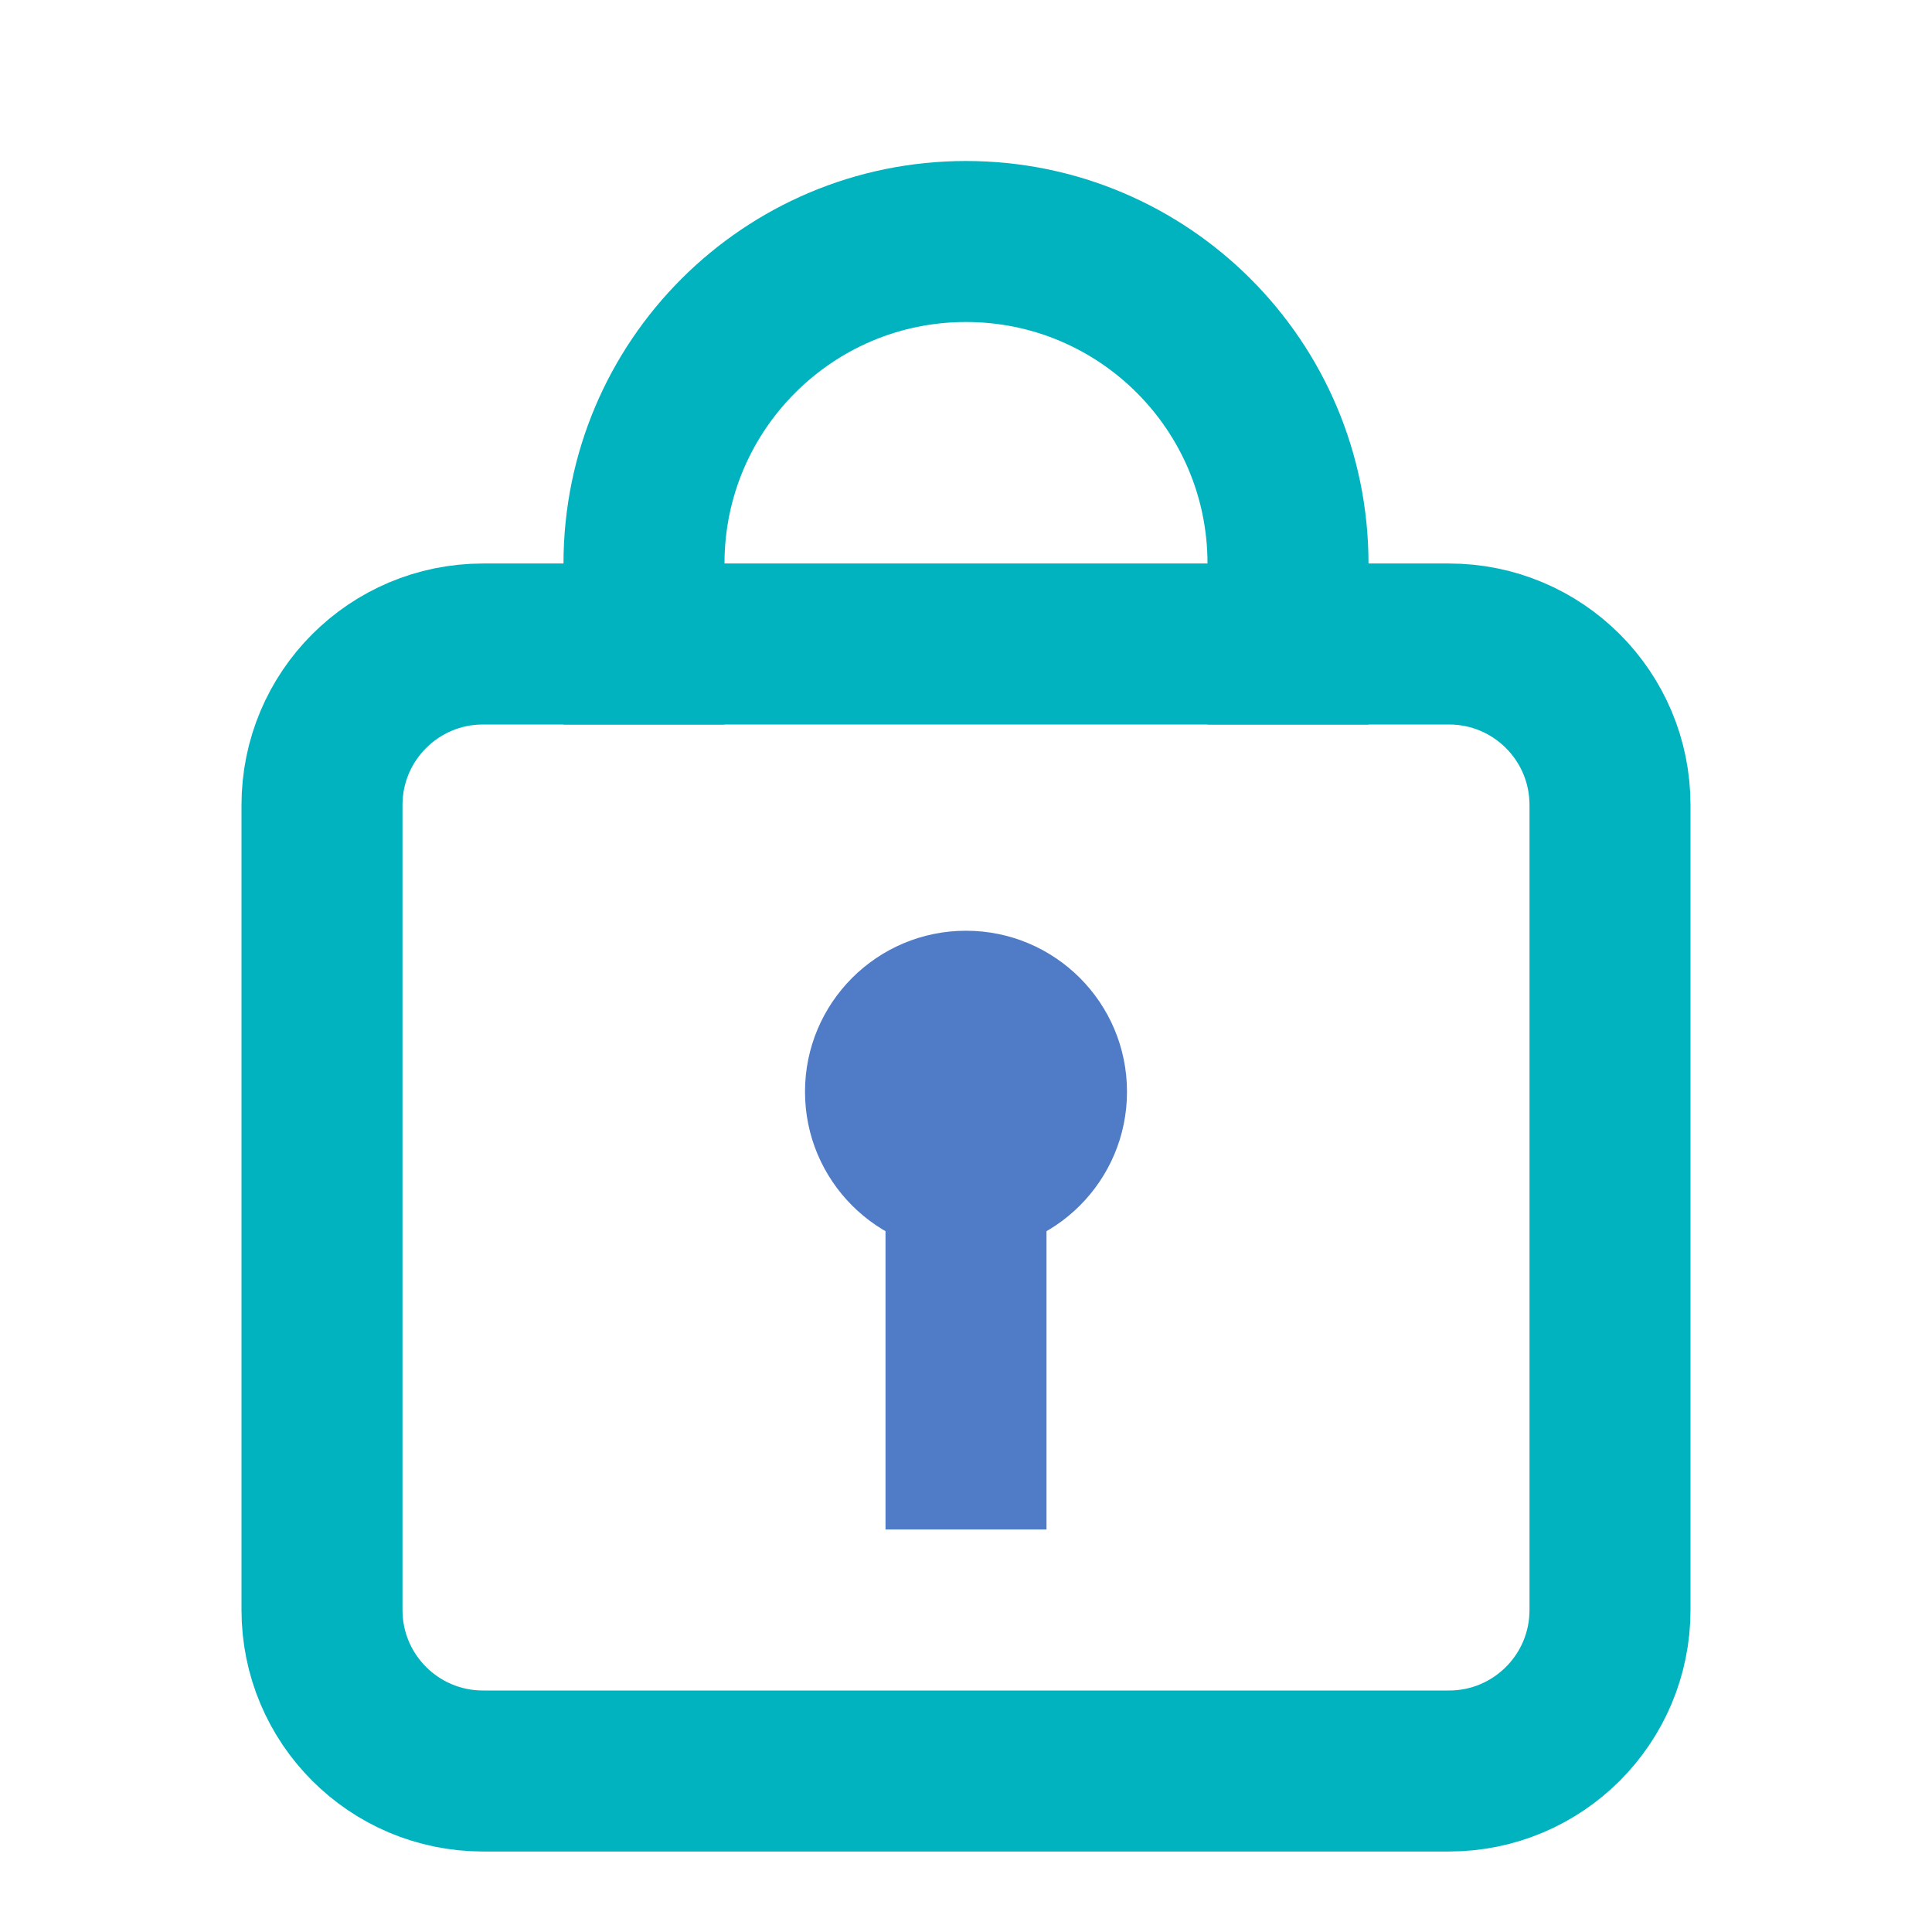
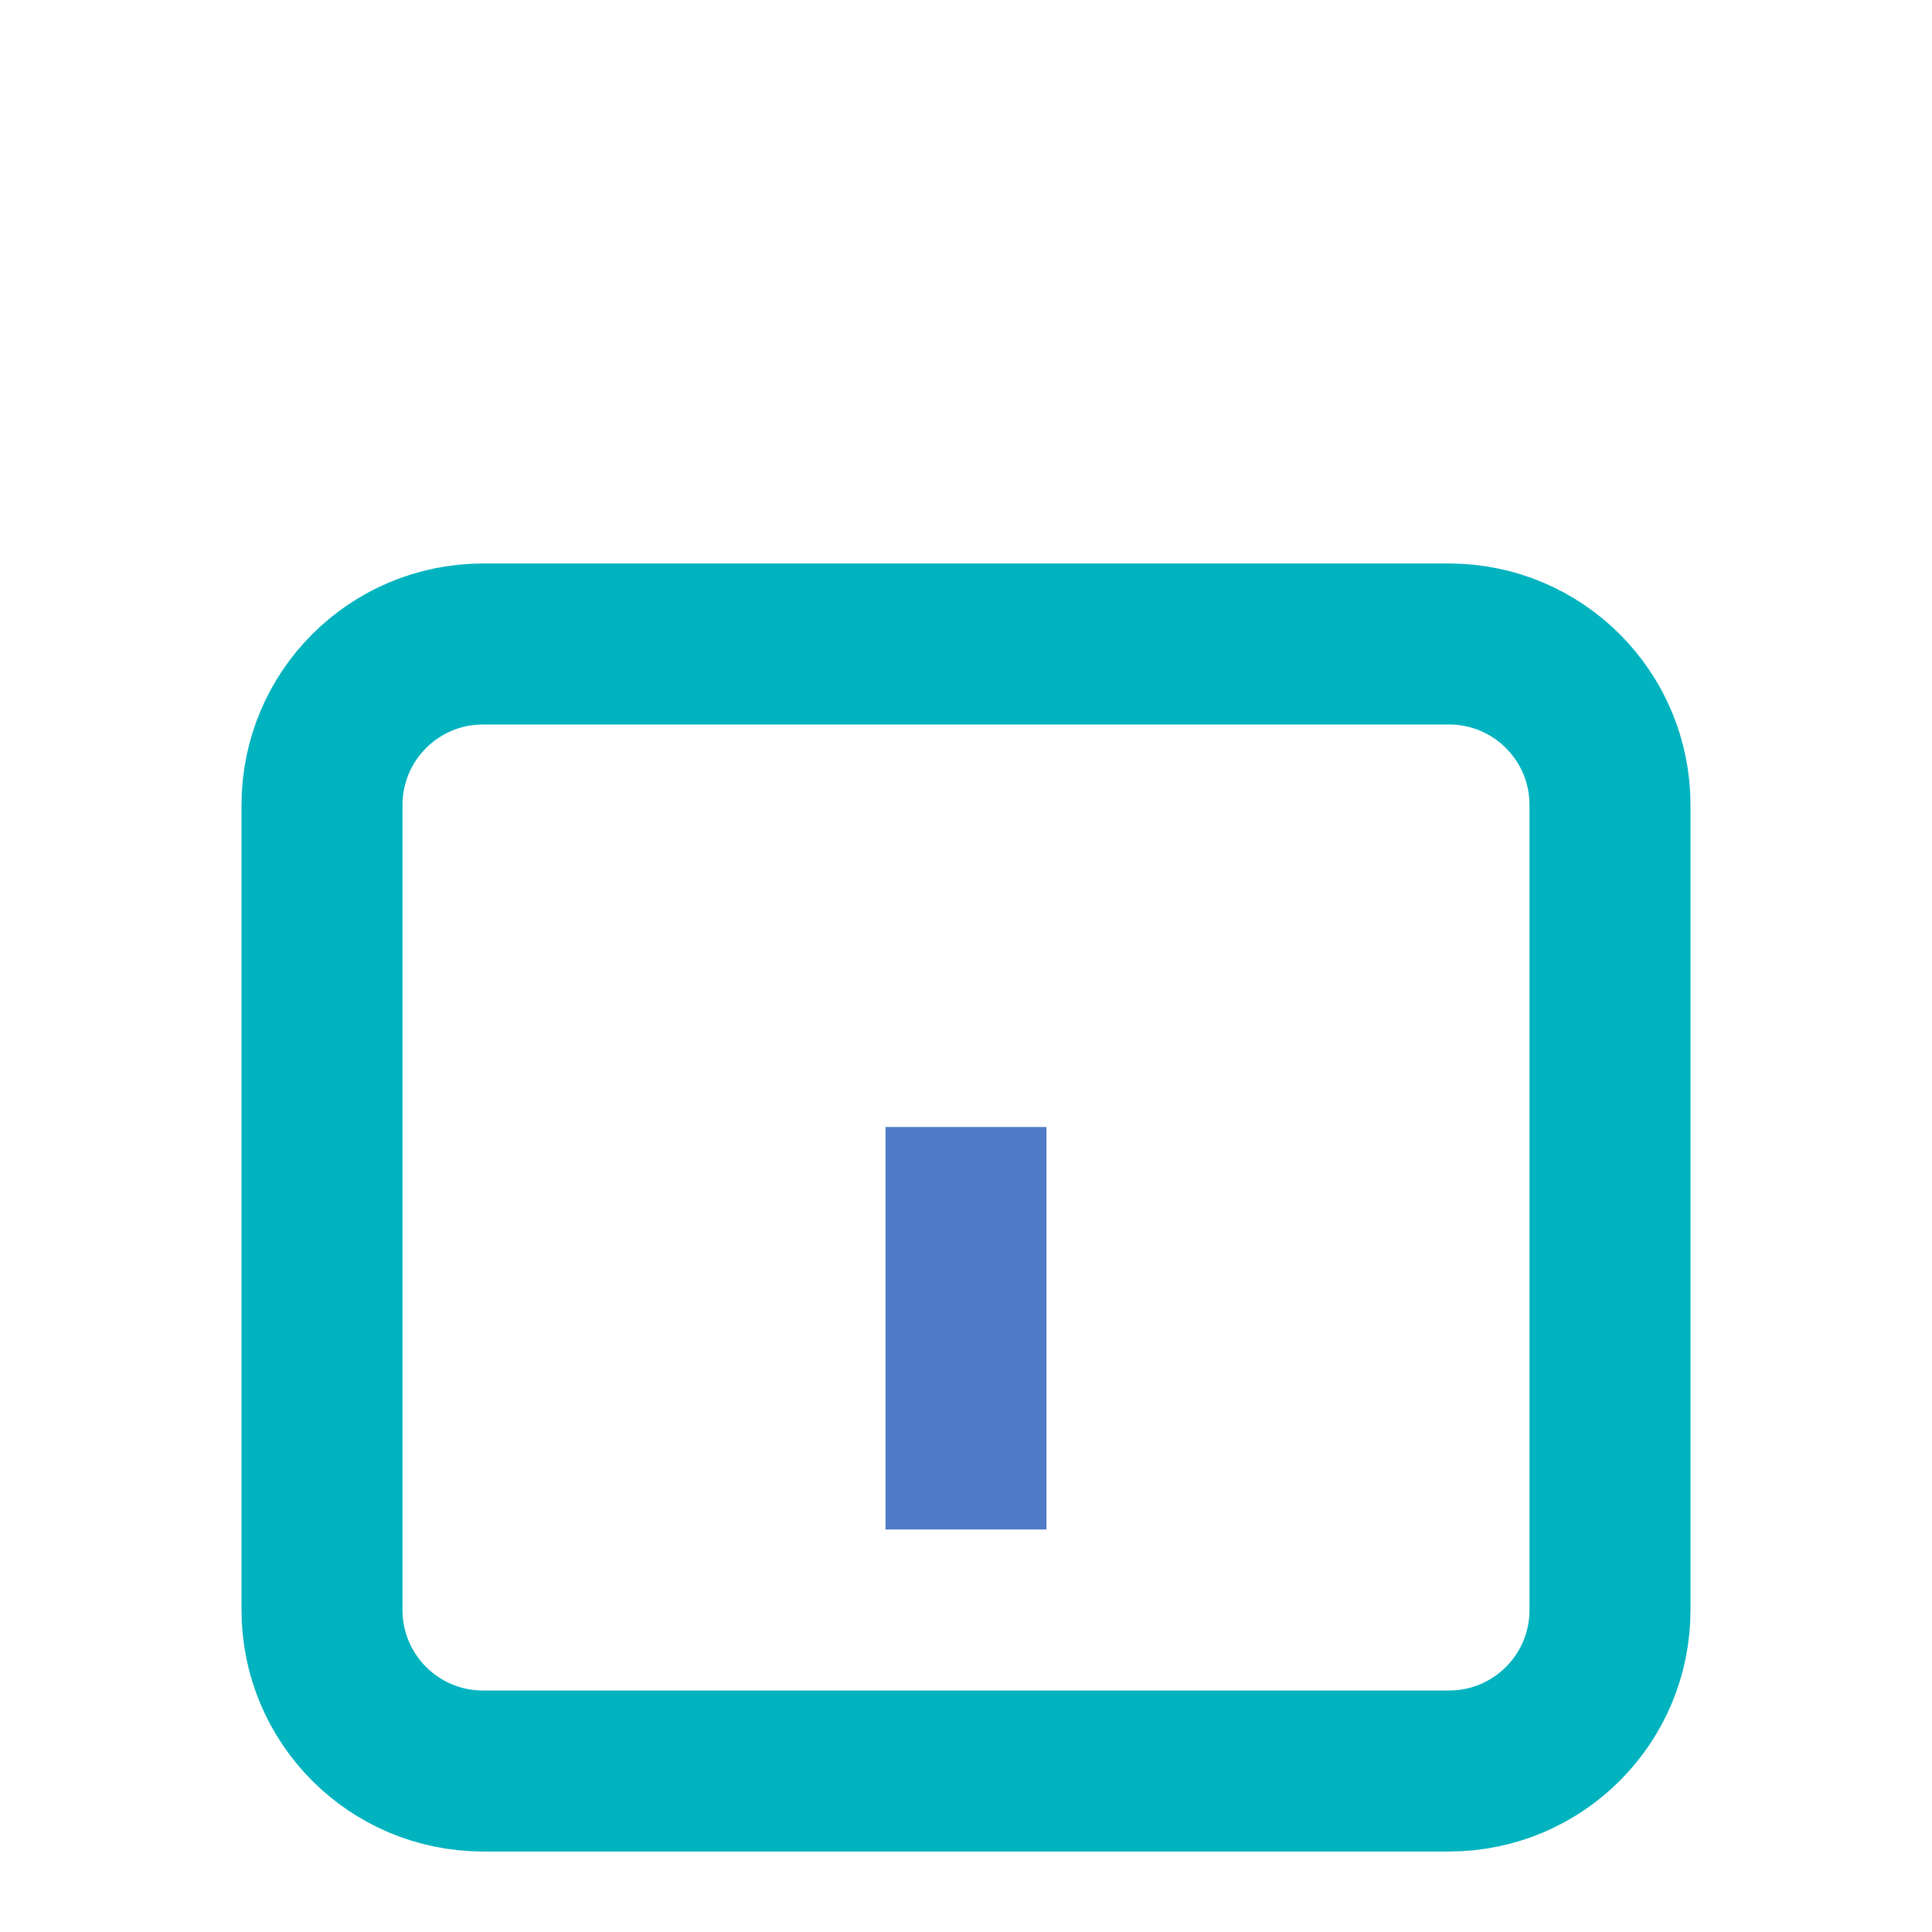
<svg xmlns="http://www.w3.org/2000/svg" width="24" height="24" viewBox="0 0 24 24" fill="none">
-   <circle cx="12" cy="13.562" r="2" fill="#4F7BC7" />
  <rect x="11" y="14" width="2" height="5" fill="#4F7BC7" />
  <path d="M18 8H7.692H6.462H6C4.895 8 4 8.895 4 10V20C4 21.105 4.895 22 6 22H18C19.105 22 20 21.105 20 20V10C20 8.895 19.105 8 18 8Z" stroke="#01B3BF" stroke-width="2" />
-   <path d="M8 9V7C8 4.791 9.791 3 12 3V3C14.209 3 16 4.791 16 7L16 9" stroke="#01B3BF" stroke-width="2" />
</svg>